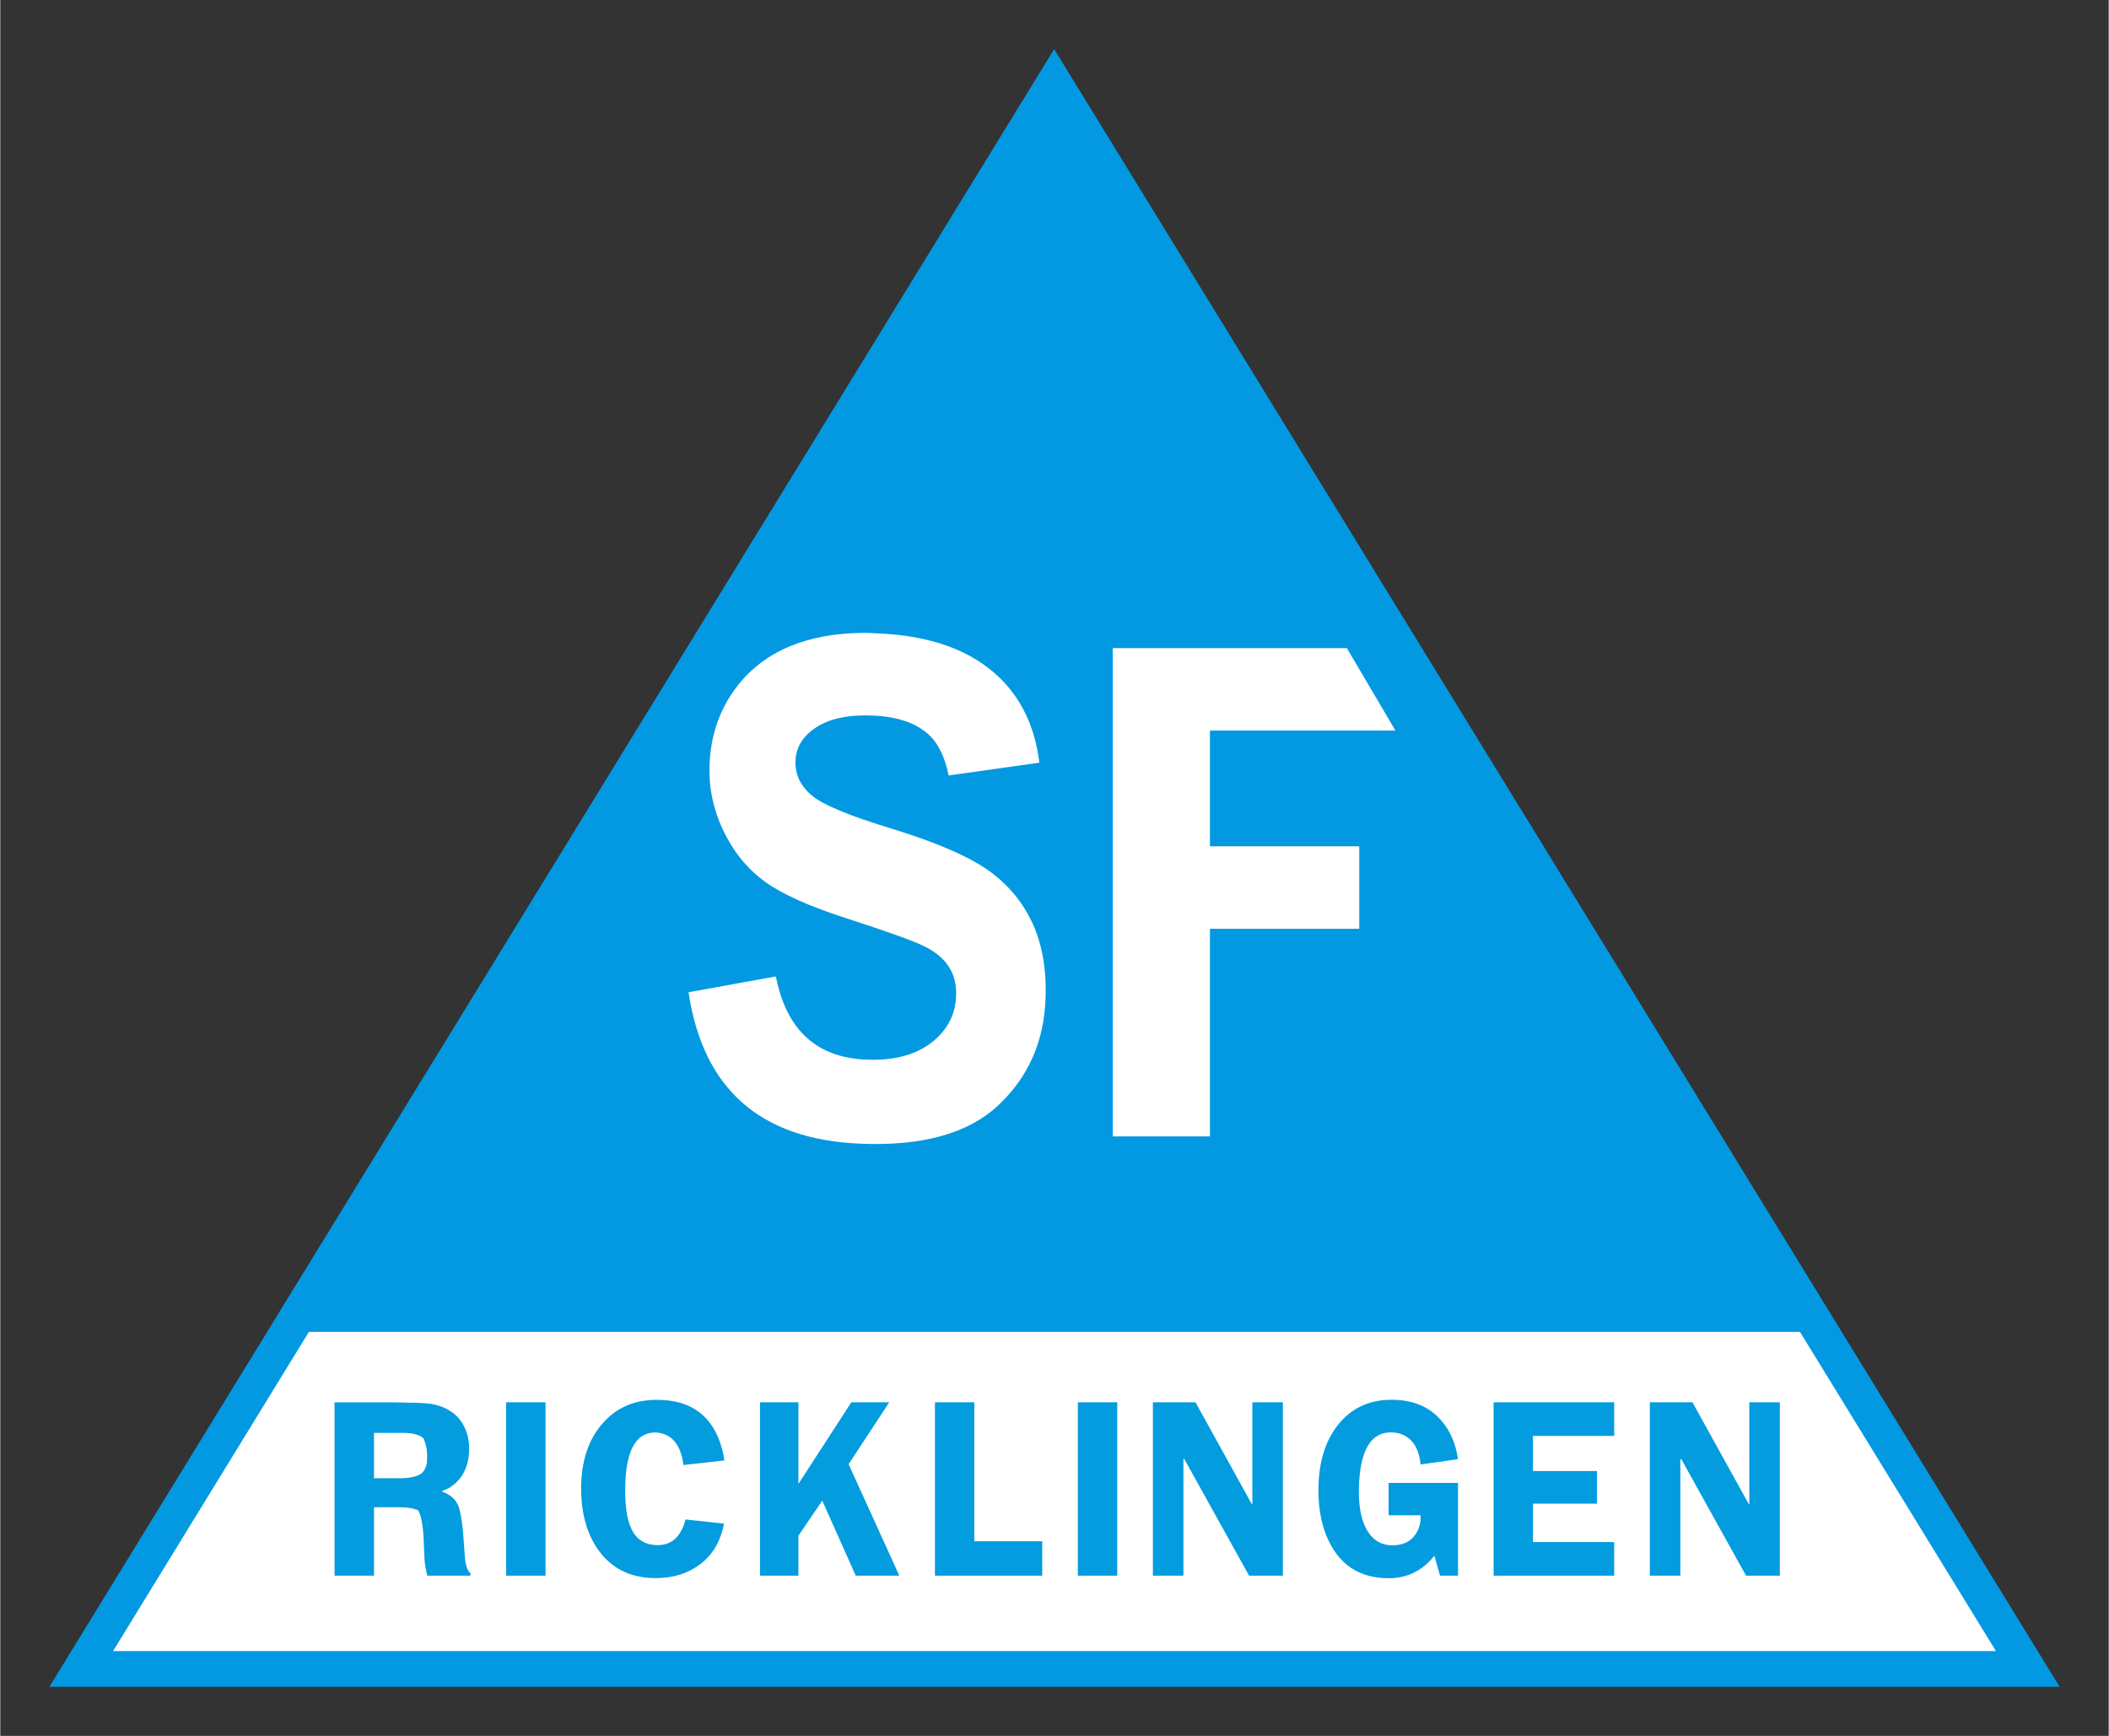
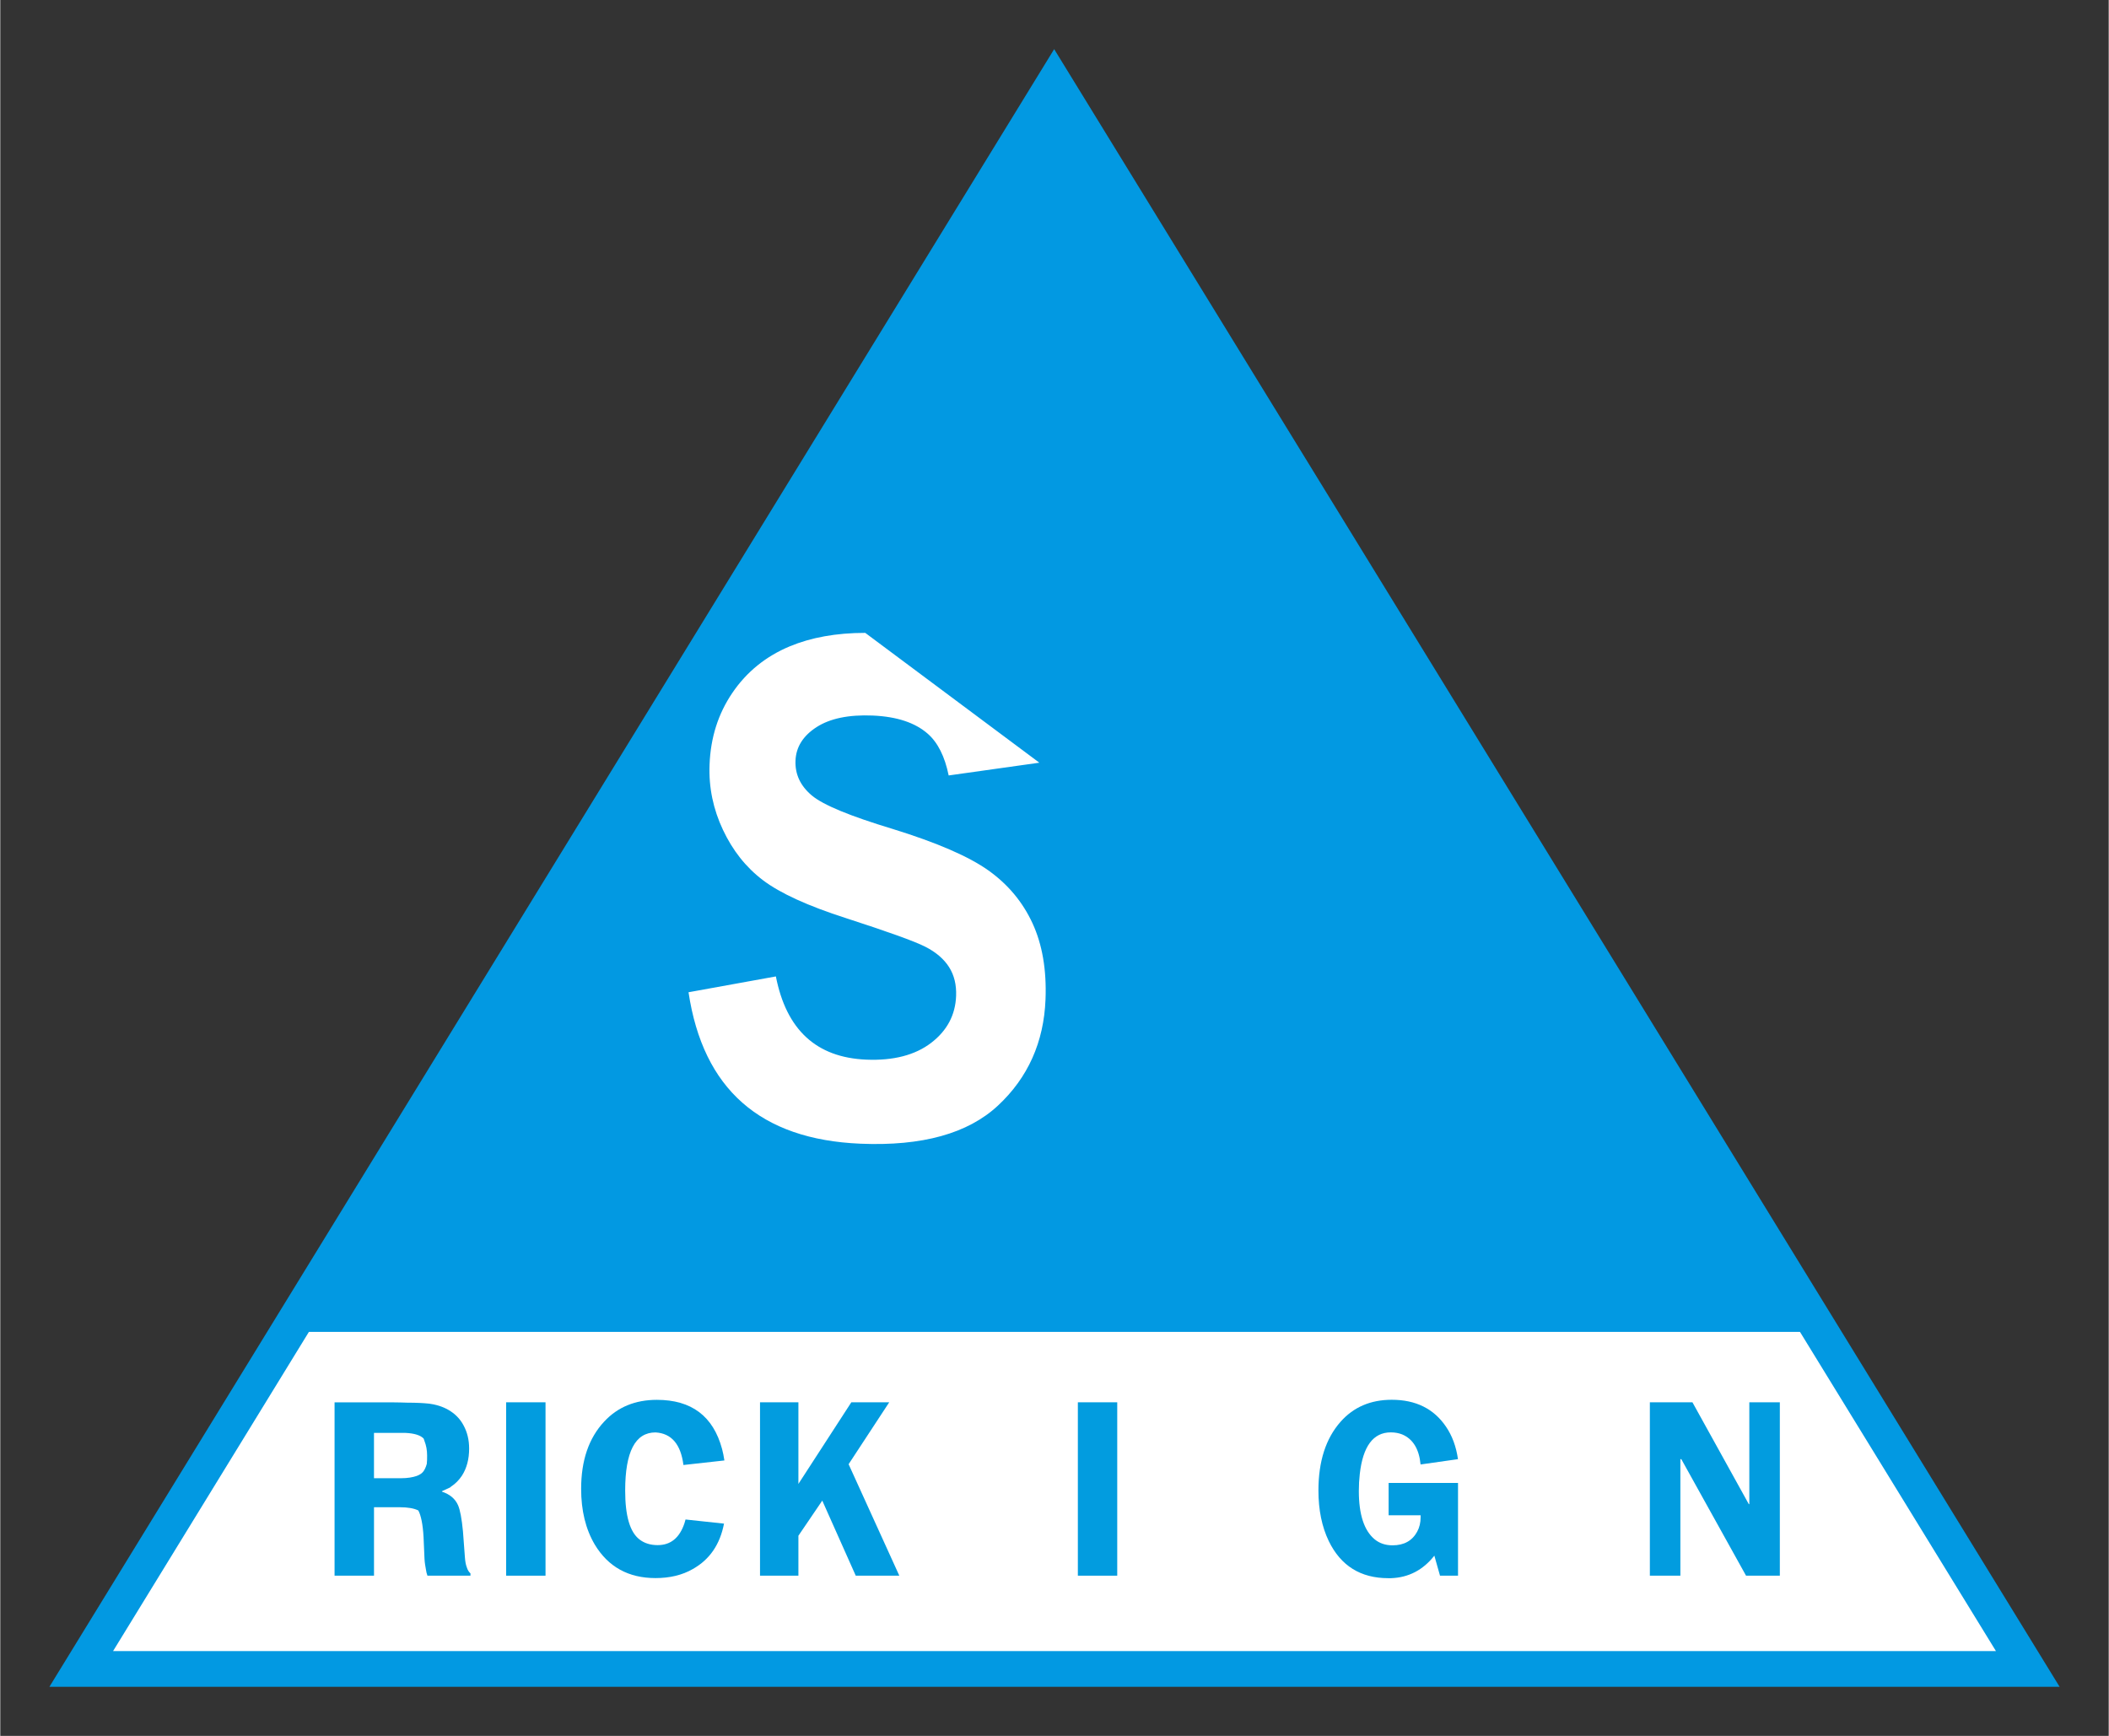
<svg xmlns="http://www.w3.org/2000/svg" version="1.2" width="933" height="768" viewBox="-4.71 -4.71 202.107 166.409" id="svg2410">
  <rect x="-4.71" y="-4.71" width="202.107" height="166.409" fill="#333333" stroke="none" />
  <defs id="defs2412" />
  <flowRoot transform="translate(-35.6,-857.42)" id="flowRoot3609" xml:space="preserve" style="fill:#000000;" />
  <path d="M 96.312,0 0,156.99 l 192.688,0 L 96.312,0 z" id="rect3320" style="fill:#0299e2;fill-rule:evenodd;" />
  <path d="M 96.314,6.519 6.1,153.57 l 180.488,0 L 96.314,6.519 z" id="path3367" style="fill:#ffffff;fill-rule:evenodd;" />
  <path d="m 96.32,3.934 -73.027,119.036 146.102,0 L 96.32,3.934 z" id="path3369" style="fill:#0299e2;fill-rule:evenodd;" />
-   <path d="m 101.931,57.419 0,46.813 9.312,0 0,-19.906 14.313,0 0,-7.907 -14.313,0 0,-11.093 17.782,0 -4.657,-7.907 -22.437,0 z" id="flowRoot2396" style="fill:#ffffff;" />
-   <path d="m 78.204,55.96 c -2.799,-10e-4 -5.205,0.446 -7.223,1.284 -2.305,0.959 -4.15,2.455 -5.515,4.464 -1.366,2.01 -2.087,4.293 -2.187,6.872 -0.09,2.214 0.36,4.306 1.288,6.271 0.928,1.965 2.182,3.569 3.835,4.822 1.653,1.253 4.316,2.463 7.934,3.626 4.037,1.309 6.564,2.213 7.607,2.741 1.043,0.528 1.805,1.187 2.295,1.961 0.49,0.774 0.715,1.689 0.674,2.763 -0.07,1.827 -0.862,3.327 -2.396,4.501 -1.534,1.174 -3.62,1.714 -6.215,1.606 -4.794,-0.2 -7.665,-2.867 -8.665,-7.977 l -8.373,1.517 c 1.392,9.274 6.865,14.118 16.486,14.519 5.898,0.246 10.287,-0.97 13.168,-3.648 2.88,-2.678 4.407,-6.087 4.566,-10.192 0.11,-2.836 -0.311,-5.264 -1.248,-7.294 -0.938,-2.03 -2.342,-3.719 -4.216,-5.056 -1.874,-1.338 -4.937,-2.671 -9.21,-3.99 -4.041,-1.223 -6.642,-2.285 -7.74,-3.213 -1.098,-0.928 -1.602,-2.039 -1.552,-3.329 0.05,-1.31 0.731,-2.382 2.015,-3.211 1.285,-0.829 3.074,-1.208 5.386,-1.112 2.312,0.1 4.064,0.681 5.275,1.743 0.97,0.851 1.638,2.189 2.006,4 l 8.692,-1.223 c -0.414,-3.393 -1.702,-6.129 -3.884,-8.213 -2.712,-2.588 -6.573,-3.972 -11.574,-4.181 -0.416,-0.02 -0.829,-0.05 -1.229,-0.05 z" id="flowRoot3189" style="fill:#ffffff;" />
+   <path d="m 78.204,55.96 c -2.799,-10e-4 -5.205,0.446 -7.223,1.284 -2.305,0.959 -4.15,2.455 -5.515,4.464 -1.366,2.01 -2.087,4.293 -2.187,6.872 -0.09,2.214 0.36,4.306 1.288,6.271 0.928,1.965 2.182,3.569 3.835,4.822 1.653,1.253 4.316,2.463 7.934,3.626 4.037,1.309 6.564,2.213 7.607,2.741 1.043,0.528 1.805,1.187 2.295,1.961 0.49,0.774 0.715,1.689 0.674,2.763 -0.07,1.827 -0.862,3.327 -2.396,4.501 -1.534,1.174 -3.62,1.714 -6.215,1.606 -4.794,-0.2 -7.665,-2.867 -8.665,-7.977 l -8.373,1.517 c 1.392,9.274 6.865,14.118 16.486,14.519 5.898,0.246 10.287,-0.97 13.168,-3.648 2.88,-2.678 4.407,-6.087 4.566,-10.192 0.11,-2.836 -0.311,-5.264 -1.248,-7.294 -0.938,-2.03 -2.342,-3.719 -4.216,-5.056 -1.874,-1.338 -4.937,-2.671 -9.21,-3.99 -4.041,-1.223 -6.642,-2.285 -7.74,-3.213 -1.098,-0.928 -1.602,-2.039 -1.552,-3.329 0.05,-1.31 0.731,-2.382 2.015,-3.211 1.285,-0.829 3.074,-1.208 5.386,-1.112 2.312,0.1 4.064,0.681 5.275,1.743 0.97,0.851 1.638,2.189 2.006,4 l 8.692,-1.223 z" id="flowRoot3189" style="fill:#ffffff;" />
  <path d="m 47.555,146.34 -3.775,0 0,-16.621 3.775,0 0,16.621 z" id="flowRoot3661" style="fill:#029cdf;" />
-   <path d="m 118.228,146.34 -3.232,0 -6.205,-11.17 -0.09,0 0,11.17 -2.925,0 0,-16.621 4.081,0 5.402,9.764 0.05,0 0,-9.764 2.925,0 0,16.621 z" id="flowRoot3669" style="fill:#029cdf;" />
  <path d="m 81.468,146.34 -4.176,0 -3.209,-7.197 -2.288,3.368 0,3.829 -3.68,0 0,-16.621 3.68,0 0,7.825 5.073,-7.825 3.633,0 -3.893,5.935 4.86,10.686 z" id="flowRoot3677" style="fill:#029cdf;" />
  <path d="m 135.019,146.34 -1.722,0 -0.542,-1.92 c -1.085,1.38 -2.469,2.1 -4.152,2.16 -0.08,0 -0.166,0 -0.26,0 -2.658,0 -4.562,-1.19 -5.71,-3.56 -0.66,-1.373 -0.99,-2.988 -0.99,-4.846 0,-2.794 0.707,-4.991 2.123,-6.59 1.243,-1.405 2.878,-2.107 4.907,-2.107 2.297,0 4.027,0.856 5.191,2.568 0.597,0.872 0.982,1.914 1.155,3.125 l -3.585,0.509 c -0.142,-1.486 -0.732,-2.447 -1.77,-2.883 -0.33,-0.129 -0.692,-0.194 -1.085,-0.194 -1.683,0 -2.674,1.333 -2.973,3.997 -0.06,0.517 -0.09,1.058 -0.09,1.624 0,2.244 0.503,3.786 1.51,4.627 0.471,0.39 1.046,0.58 1.722,0.58 1.101,0 1.887,-0.44 2.359,-1.307 0.221,-0.404 0.331,-0.864 0.331,-1.381 l 0,-0.194 -3.067,0 0,-3.101 6.652,0 0,8.893 z" id="flowRoot3685" style="fill:#029cdf;" />
  <path d="m 58.231,129.483 c -2.076,0 -3.761,0.693 -5.05,2.082 -1.479,1.583 -2.212,3.725 -2.212,6.454 0,2.067 0.428,3.851 1.308,5.341 1.29,2.14 3.23,3.21 5.825,3.21 1.353,0 2.554,-0.28 3.576,-0.87 1.611,-0.91 2.601,-2.35 2.985,-4.35 l -3.686,-0.397 c -0.03,0.126 -0.07,0.259 -0.11,0.378 -0.472,1.389 -1.32,2.079 -2.562,2.079 -0.708,0 -1.295,-0.19 -1.751,-0.55 -0.913,-0.706 -1.364,-2.264 -1.364,-4.67 0,-3.731 0.961,-5.584 2.912,-5.584 1.526,0.09 2.42,1.134 2.672,3.123 l 3.926,-0.435 c -0.06,-0.383 -0.127,-0.757 -0.221,-1.098 -0.849,-3.149 -2.929,-4.713 -6.248,-4.713 z" id="path3693" style="fill:#029cdf;" />
-   <path d="m 95.168,146.34 -10.285,0 0,-16.621 3.774,0 0,13.321 6.511,0 0,3.3 z" id="flowRoot3695" style="fill:#029cdf;" />
  <path d="m 102.358,146.34 -3.775,0 0,-16.621 3.775,0 0,16.621 z" id="flowRoot3703" style="fill:#029cdf;" />
-   <path d="m 149.994,146.34 -11.56,0 0,-16.621 11.56,0 0,3.222 -7.786,0 0,3.368 6.134,0 0,3.125 -6.134,0 0,3.686 7.786,0 0,3.22 z" id="flowRoot3711" style="fill:#029cdf;" />
  <path d="m 165.864,146.34 -3.232,0 -6.204,-11.17 -0.09,0 0,11.17 -2.925,0 0,-16.621 4.081,0 5.403,9.764 0.05,0 0,-9.764 2.925,0 0,16.621 z" id="flowRoot3719" style="fill:#029cdf;" />
  <path d="m 27.333,129.716 0,16.624 0.219,0 3.562,0 0,-6.561 2.469,0 c 0.777,0 1.383,0.107 1.781,0.312 0.245,0.457 0.432,1.306 0.5,2.559 l 0.09,2.07 c 0.02,0.38 0.08,0.71 0.125,0.96 0.04,0.28 0.09,0.49 0.157,0.66 l 1.187,0 1.125,0 0.688,0 0.03,0 1.093,0 0,-0.22 c -0.146,-0.13 -0.27,-0.32 -0.343,-0.56 -0.103,-0.26 -0.159,-0.58 -0.188,-0.97 l -0.187,-2.499 c -0.117,-1.231 -0.279,-2.064 -0.469,-2.5 -0.278,-0.63 -0.787,-1.057 -1.563,-1.312 0.02,0 0.04,-0.02 0.06,-0.03 l -0.06,0 0.813,-0.375 c 0.02,-0.02 0.04,-0.05 0.06,-0.06 0.427,-0.283 0.782,-0.636 1.062,-1.063 0.454,-0.705 0.688,-1.572 0.688,-2.593 0,-0.841 -0.18,-1.573 -0.531,-2.219 -0.337,-0.646 -0.84,-1.14 -1.469,-1.5 -0.527,-0.3 -1.144,-0.504 -1.875,-0.594 -0.452,-0.05 -1.162,-0.09 -2.063,-0.09 -0.386,-0.01 -0.854,-0.03 -1.375,-0.03 l -1.812,0 -3.563,0 -0.218,0 z m 3.781,2.938 3.032,0 c 0.834,0.04 1.4,0.218 1.718,0.531 0.04,0.07 0.06,0.168 0.09,0.25 0.161,0.414 0.25,0.861 0.25,1.375 0,0.291 0,0.563 -0.03,0.812 -0.1,0.357 -0.225,0.608 -0.375,0.782 -0.135,0.157 -0.339,0.278 -0.593,0.375 -0.381,0.132 -0.878,0.218 -1.5,0.218 l -2.594,0 0,-4.343 z" id="path4109" style="fill:#029cdf;" />
</svg>